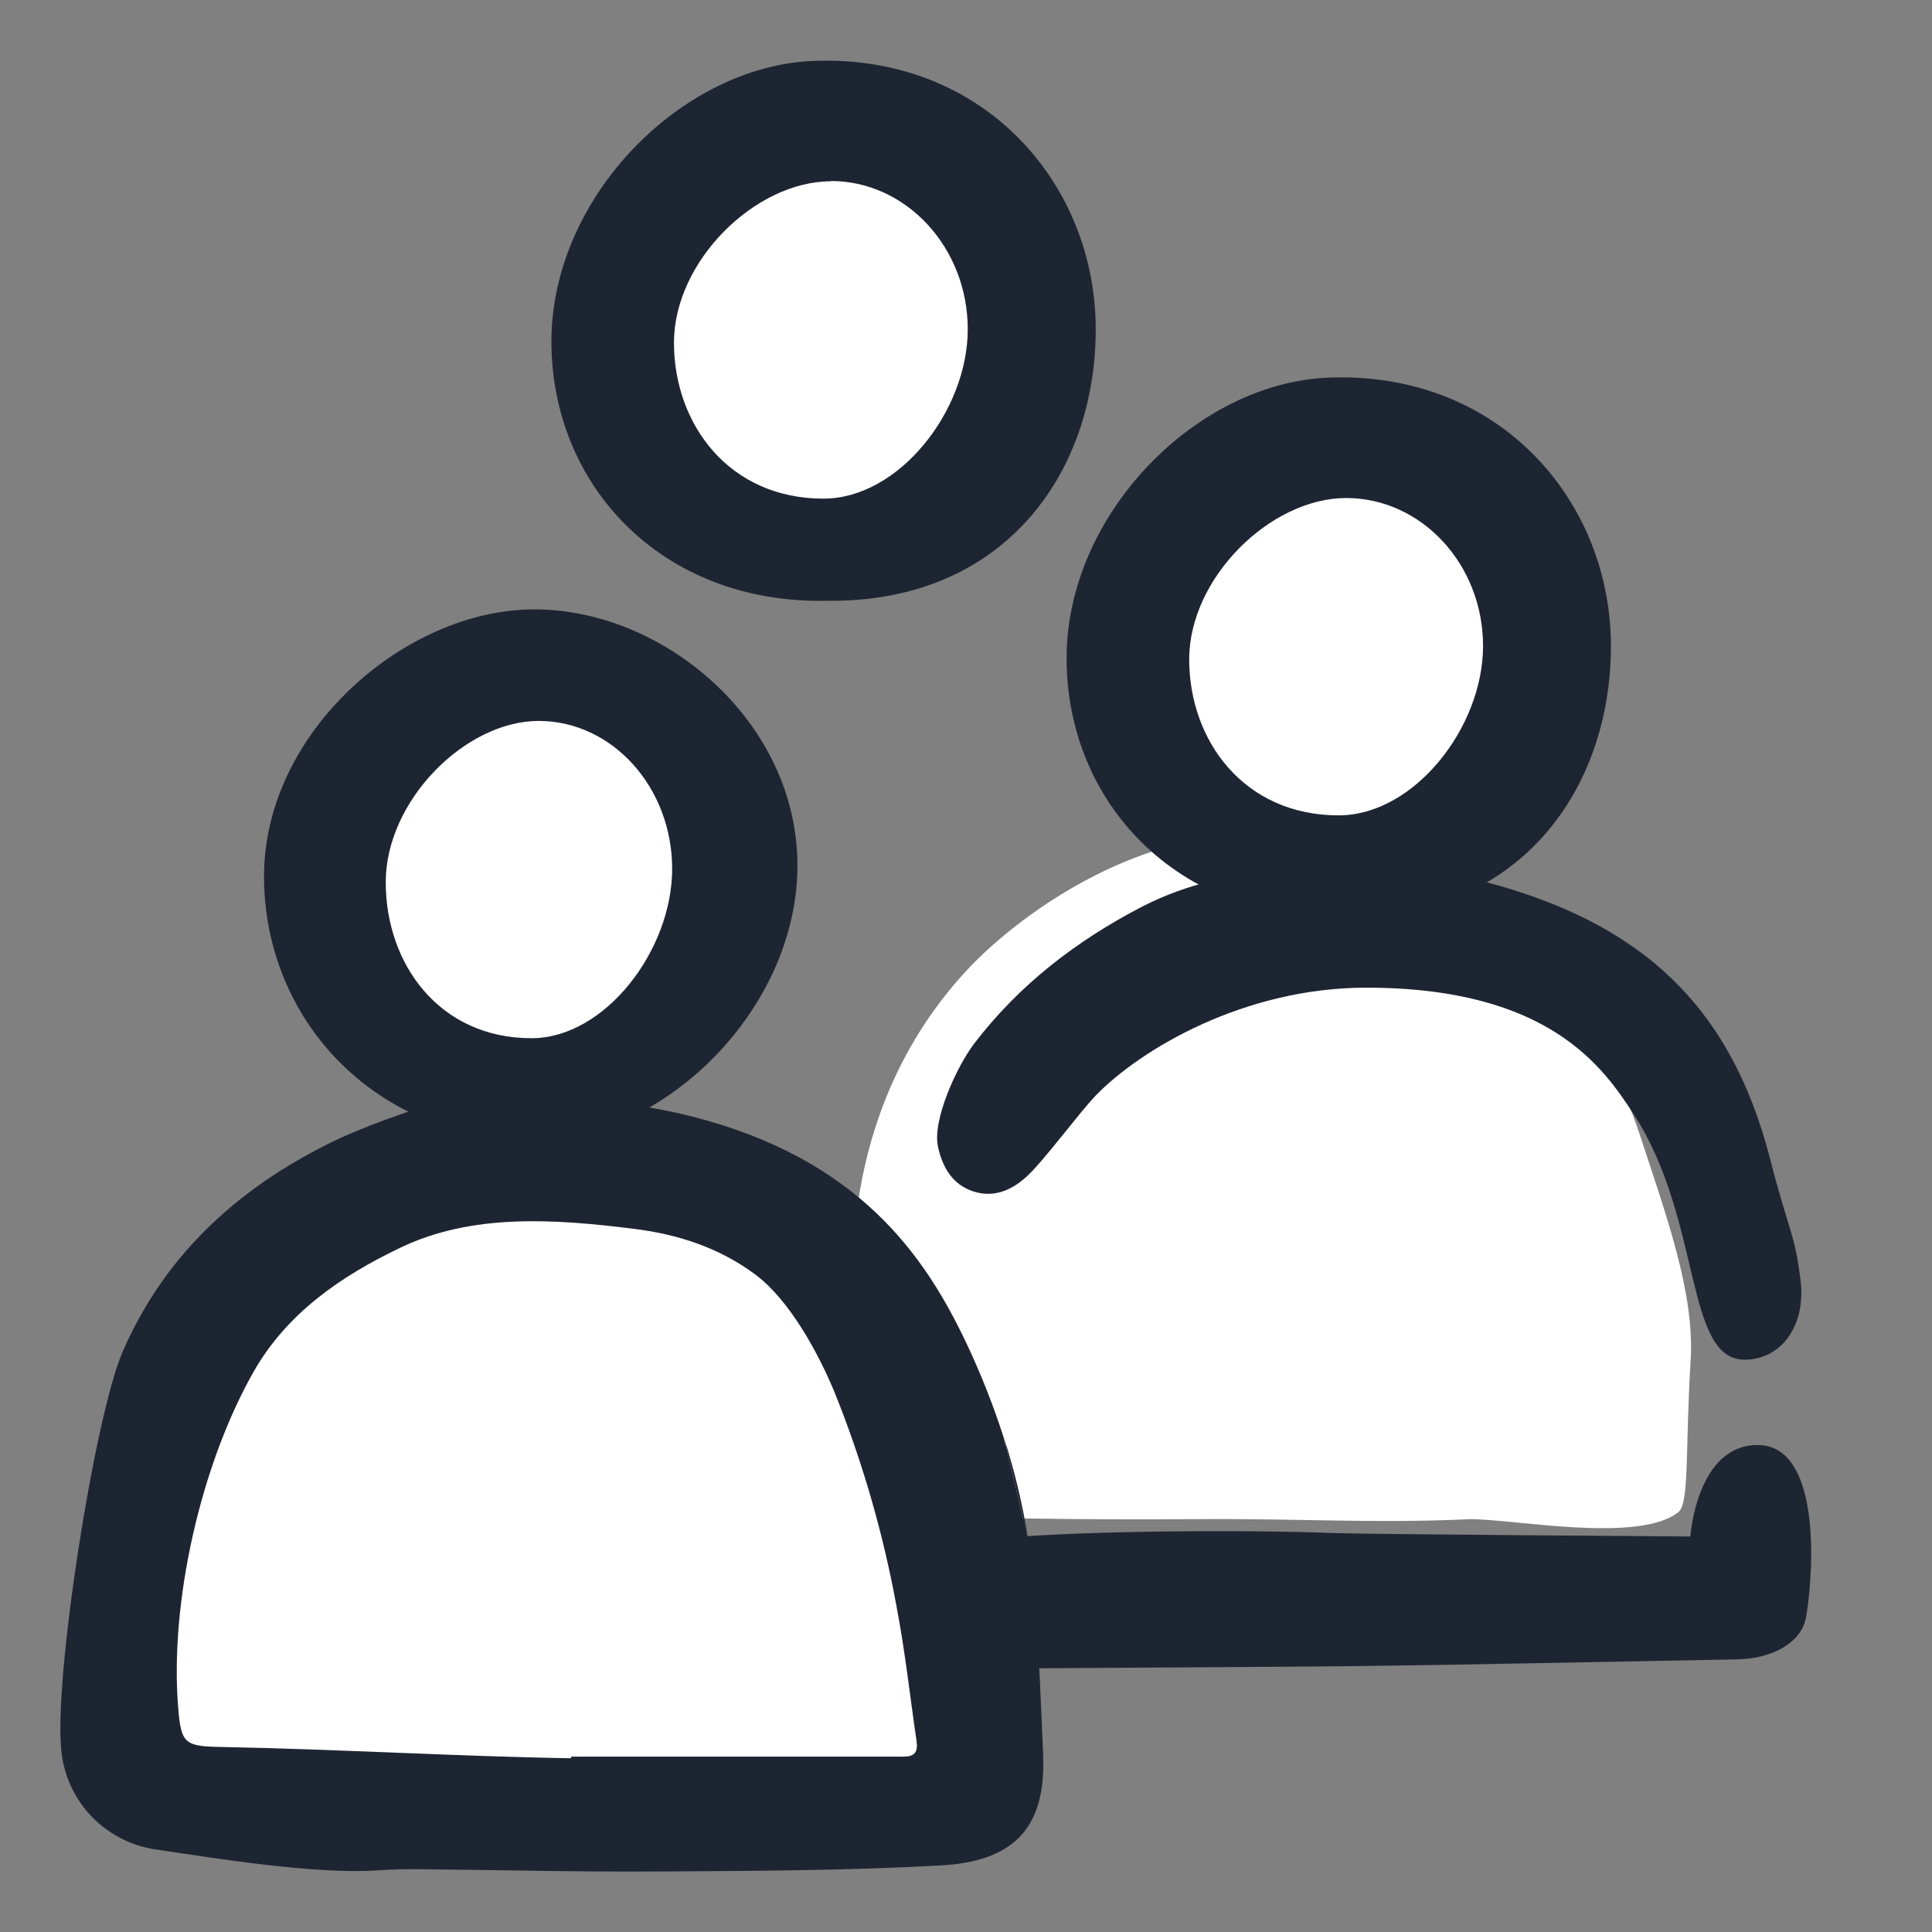
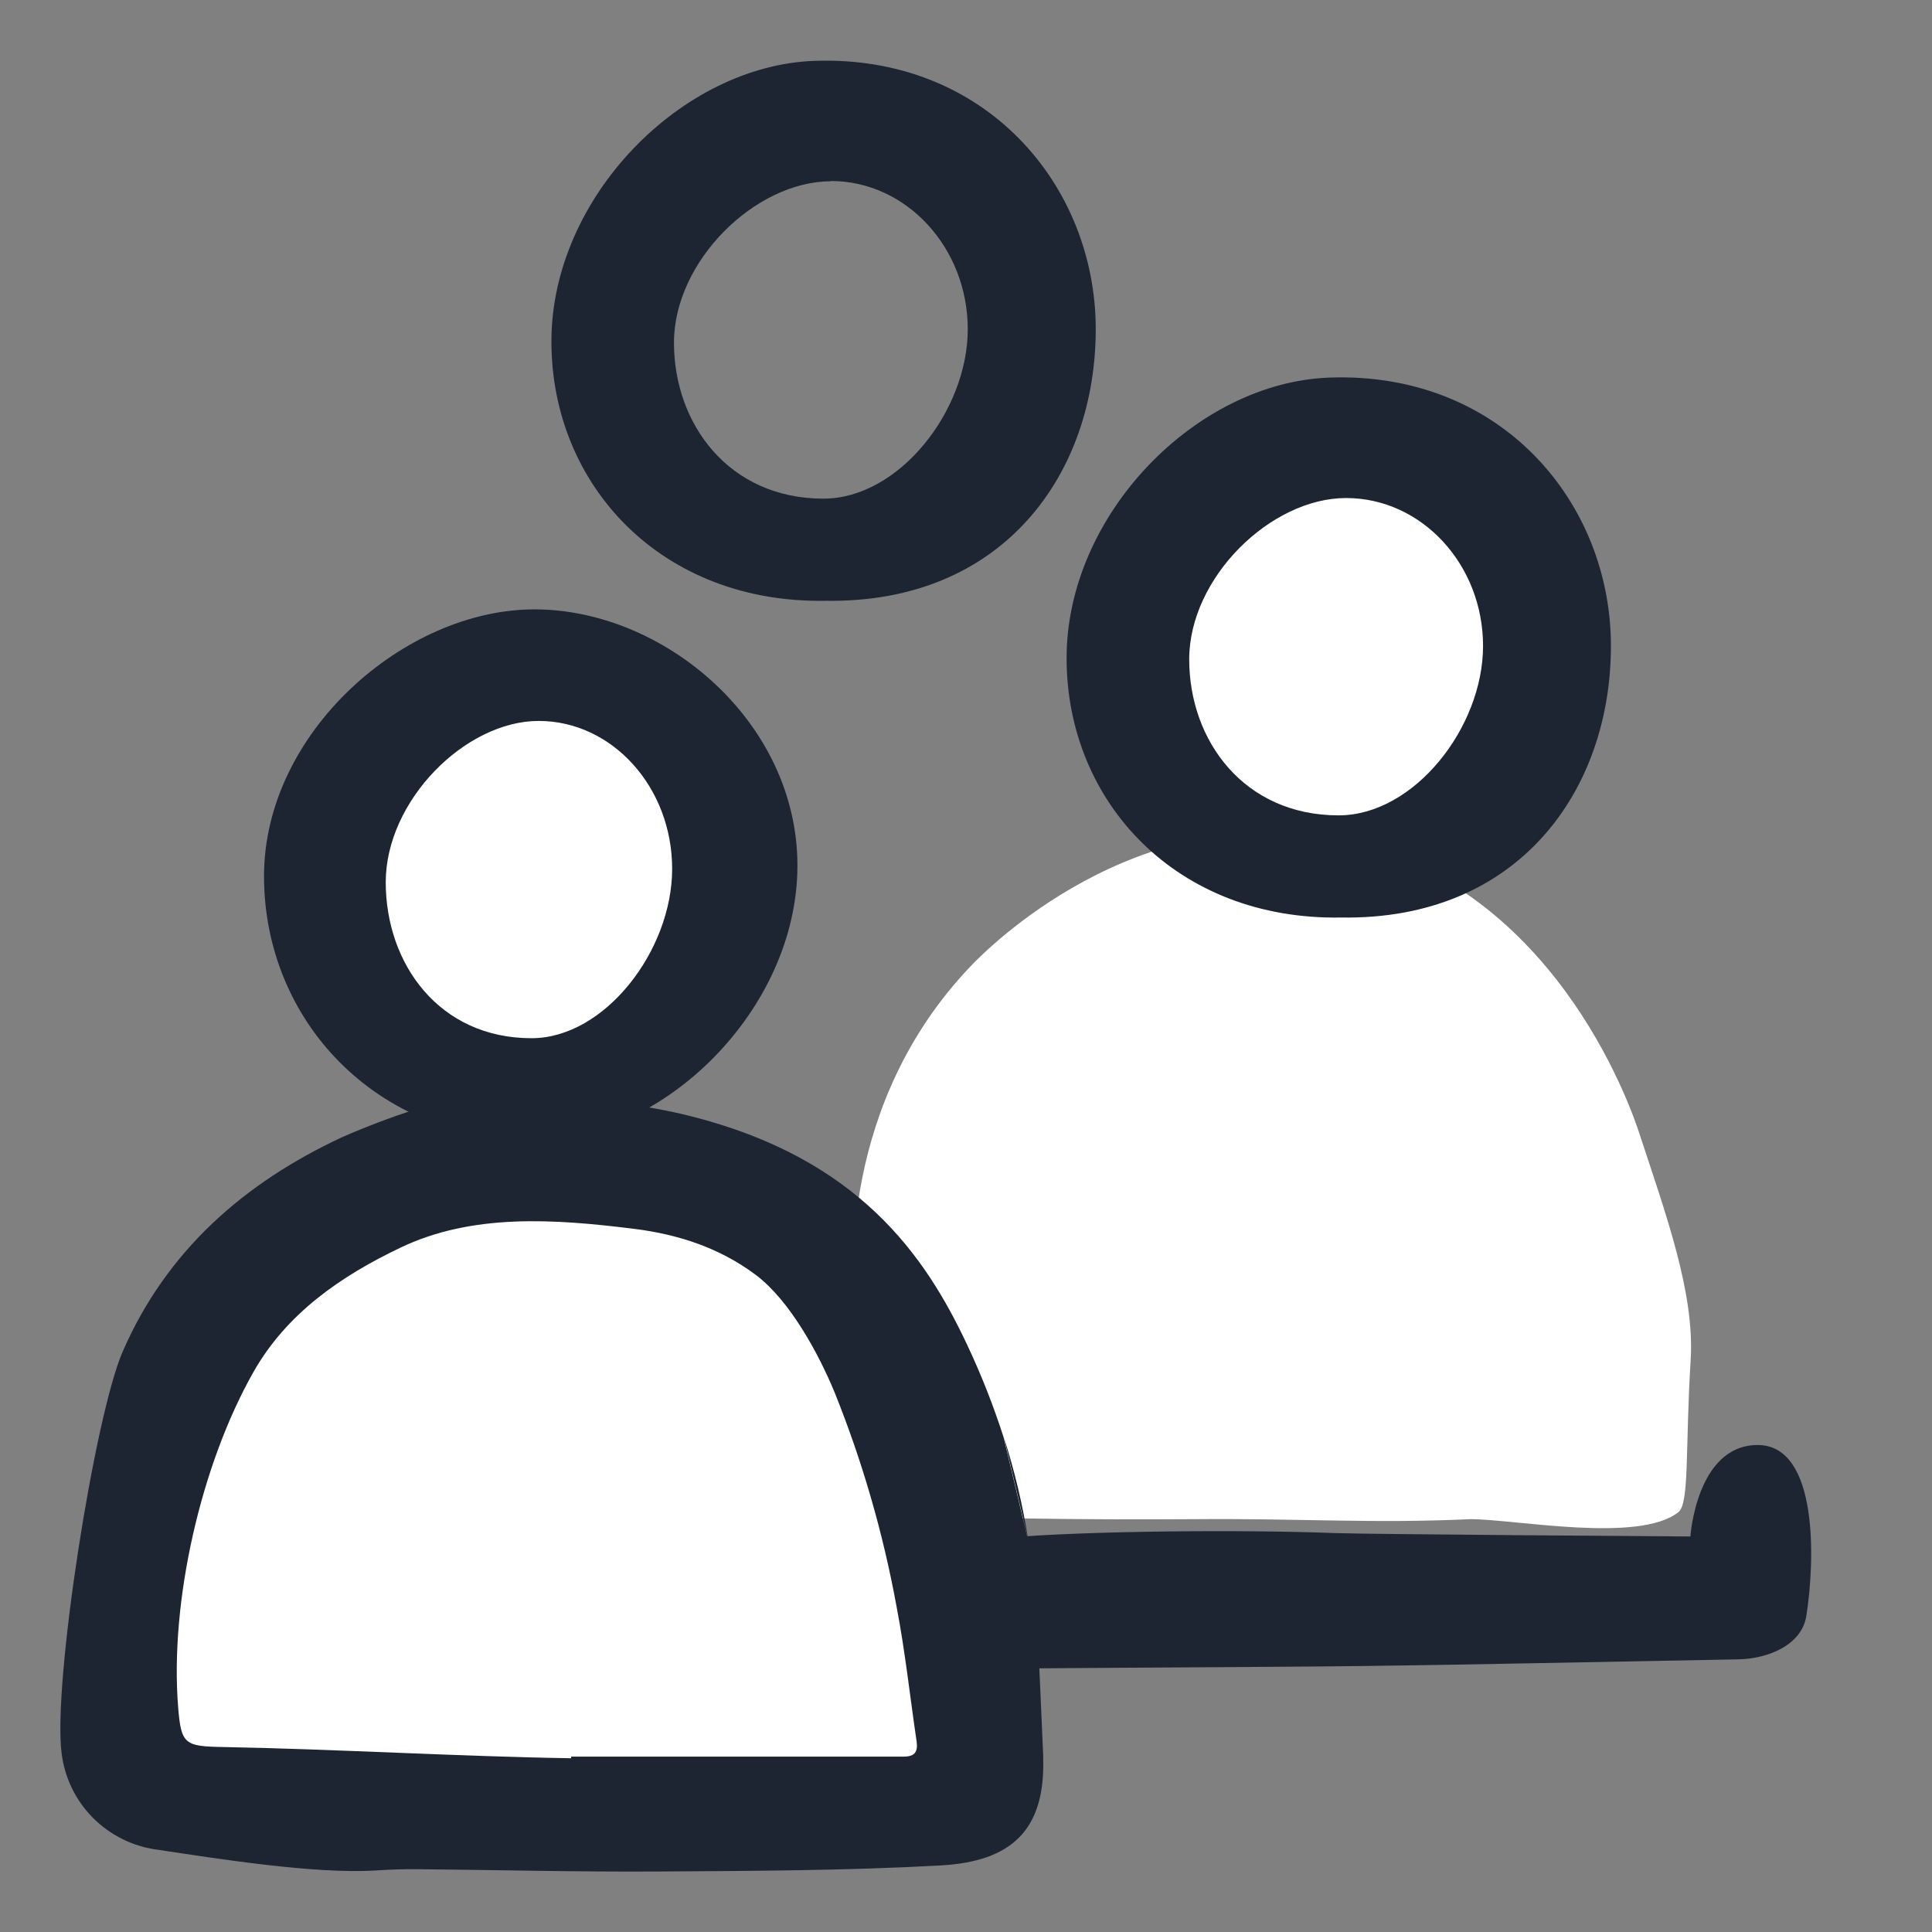
<svg xmlns="http://www.w3.org/2000/svg" width="32" height="32" viewBox="0 0 32 32" fill="none">
  <rect x="0" y="0" width="32" height="32" fill="#808080" stroke="none" />
  <g clip-path="url(#clip0_25040_15287)">
    <path d="M9.127 29.508C7.009 29.474 4.89 29.445 2.772 29.407C2.027 29.392 1.961 29.349 1.901 28.631C1.734 26.557 2.11 24.581 3.139 22.765C3.79 21.616 4.849 20.885 6.014 20.326C7.423 19.65 8.908 19.278 10.487 19.477C11.351 19.585 12.166 19.851 12.873 20.387C13.543 20.892 13.987 21.573 14.298 22.331C14.843 23.689 15.251 25.098 15.514 26.536C15.682 27.411 15.777 28.299 15.908 29.181C15.938 29.383 15.875 29.479 15.651 29.479C13.939 29.474 12.228 29.479 10.516 29.479H9.128L9.127 29.508Z" fill="white" />
    <path d="M27.159 18.791C27.003 18.312 25.715 14.579 22.104 13.886C18.79 13.251 16.35 15.717 16.085 15.995C13.897 18.279 14.113 21.181 14.154 21.633L15.257 25.116C15.812 25.131 16.376 25.142 16.945 25.15C17.882 25.165 18.834 25.169 19.806 25.162C21.529 25.148 22.744 25.237 24.356 25.162C25.091 25.162 27.148 25.566 27.8 25.045C27.985 24.898 27.912 23.985 28.003 22.52C28.069 21.408 27.592 20.114 27.159 18.791Z" fill="white" />
    <path d="M16.627 23.807L17.032 25.512C16.941 24.934 16.806 24.364 16.627 23.807Z" fill="#1E2532" />
    <path d="M17.158 26.583C17.15 26.555 17.144 26.525 17.14 26.496C17.117 26.165 17.08 25.837 17.028 25.512L16.623 23.807C16.456 23.286 16.255 22.776 16.022 22.28C15.324 20.793 14.218 19.186 11.435 18.486C10.017 18.13 8.489 18.135 7.036 18.36C6.982 18.368 6.928 18.373 6.875 18.377C6.465 18.509 6.062 18.662 5.667 18.835C4.046 19.59 2.761 20.714 2.033 22.384C1.565 23.458 0.872 27.882 1.02 29.036C1.069 29.442 1.252 29.821 1.541 30.111C1.831 30.401 2.209 30.587 2.616 30.638C3.607 30.787 5.215 31.043 6.218 30.981C6.454 30.966 6.691 30.957 6.927 30.96C8.244 30.972 9.57 31.006 10.891 30.998C12.457 30.988 14.026 30.984 15.588 30.897C16.75 30.831 17.31 30.315 17.279 29.131V29.087C17.279 29.087 17.172 26.584 17.158 26.583ZM14.963 29.095C13.518 29.095 12.073 29.095 10.629 29.095H9.46C9.459 29.104 9.459 29.113 9.46 29.122C7.672 29.095 5.479 28.968 3.686 28.936C3.057 28.925 3 28.887 2.951 28.281C2.809 26.53 3.329 24.257 4.198 22.725C4.747 21.756 5.642 21.138 6.629 20.667C7.819 20.096 9.173 20.187 10.506 20.354C11.236 20.445 11.925 20.671 12.519 21.117C13.085 21.543 13.559 22.422 13.824 23.063C14.285 24.208 14.628 25.397 14.85 26.611C14.992 27.35 15.072 28.099 15.182 28.844C15.205 29.016 15.154 29.096 14.963 29.095Z" fill="#1E2532" />
-     <path d="M16.518 23.966C16.476 23.968 16.434 23.966 16.393 23.96L16.471 26.46C16.471 26.348 16.471 26.234 16.471 26.117C16.717 26.117 16.937 26.117 17.156 26.117H17.174L16.661 23.954L16.518 23.966Z" fill="#1E2532" />
    <path d="M29.112 23.934C28.099 23.934 27.998 25.449 27.998 25.449C27.998 25.449 22.651 25.413 22.086 25.392C20.681 25.337 18.062 25.35 16.66 25.47L17.173 27.633C18.794 27.619 21.63 27.612 23.251 27.585C23.516 27.585 27.17 27.515 28.788 27.484C29.282 27.475 29.844 27.25 29.919 26.762C30.061 25.866 30.125 23.934 29.112 23.934Z" fill="#1E2532" />
-     <path d="M29.316 19.186C28.657 16.633 27.16 15.281 24.595 14.605C24.58 14.605 23.38 14.452 22.789 14.451C22.289 14.451 21.788 14.451 21.288 14.451C20.465 14.448 19.653 14.641 18.92 15.015L18.908 15.021C17.825 15.585 16.875 16.314 16.13 17.293C15.854 17.656 15.436 18.551 15.537 18.999C15.613 19.338 15.775 19.619 16.12 19.733C16.466 19.847 16.769 19.709 17.02 19.473C17.303 19.208 17.88 18.424 18.15 18.144C18.892 17.38 20.604 16.359 22.63 16.359C25.669 16.359 26.559 17.692 27.053 18.446C28.202 20.198 27.893 22.544 28.911 22.521C29.54 22.507 29.912 21.915 29.823 21.208C29.721 20.398 29.652 20.486 29.316 19.186Z" fill="#1E2532" />
    <path d="M9.06 17.992C10.704 17.992 12.037 16.517 12.037 14.697C12.037 12.877 10.704 11.401 9.06 11.401C7.417 11.401 6.084 12.877 6.084 14.697C6.084 16.517 7.417 17.992 9.06 17.992Z" fill="white" />
    <path d="M22.46 14.038C24.146 14.038 25.513 12.562 25.513 10.742C25.513 8.922 24.146 7.447 22.46 7.447C20.775 7.447 19.408 8.922 19.408 10.742C19.408 12.562 20.775 14.038 22.46 14.038Z" fill="white" />
    <path d="M8.842 18.889C6.218 18.882 4.373 16.894 4.373 14.512C4.373 12.13 6.703 10.093 8.852 10.093C11 10.093 13.208 11.954 13.208 14.336C13.208 16.718 10.993 18.889 8.842 18.889ZM8.922 11.941C7.706 11.941 6.389 13.262 6.389 14.613C6.389 15.964 7.274 17.196 8.803 17.196C10.019 17.196 11.133 15.741 11.133 14.391C11.133 13.04 10.141 11.941 8.922 11.941Z" fill="#1E2532" />
-     <path d="M13.49 8.521C15.175 8.521 16.542 7.045 16.542 5.225C16.542 3.405 15.175 1.929 13.49 1.929C11.804 1.929 10.438 3.405 10.438 5.225C10.438 7.045 11.804 8.521 13.49 8.521Z" fill="white" />
    <path d="M22.212 15.197C19.489 15.245 17.666 13.283 17.666 10.901C17.666 8.519 19.818 6.331 22.022 6.254C24.858 6.153 26.682 8.317 26.682 10.699C26.682 13.081 25.162 15.245 22.212 15.197ZM22.296 8.249C21.044 8.249 19.697 9.57 19.697 10.921C19.697 12.272 20.609 13.505 22.171 13.505C23.422 13.505 24.564 12.049 24.564 10.699C24.564 9.349 23.546 8.249 22.296 8.249Z" fill="#1E2532" />
    <path d="M13.679 9.951C10.956 10 9.133 8.038 9.133 5.655C9.133 3.273 11.284 1.087 13.489 1.008C16.325 0.907 18.149 3.071 18.149 5.453C18.149 7.836 16.629 9.995 13.679 9.951ZM13.761 3.003C12.51 3.003 11.163 4.325 11.163 5.676C11.163 7.026 12.075 8.259 13.638 8.259C14.889 8.259 16.029 6.804 16.029 5.453C16.029 4.103 15.012 2.998 13.761 2.998V3.003Z" fill="#1E2532" />
  </g>
  <defs>
    <clipPath id="clip0_25040_15287">
      <rect width="29" height="30" fill="white" transform="translate(1 1)" />
    </clipPath>
  </defs>
</svg>